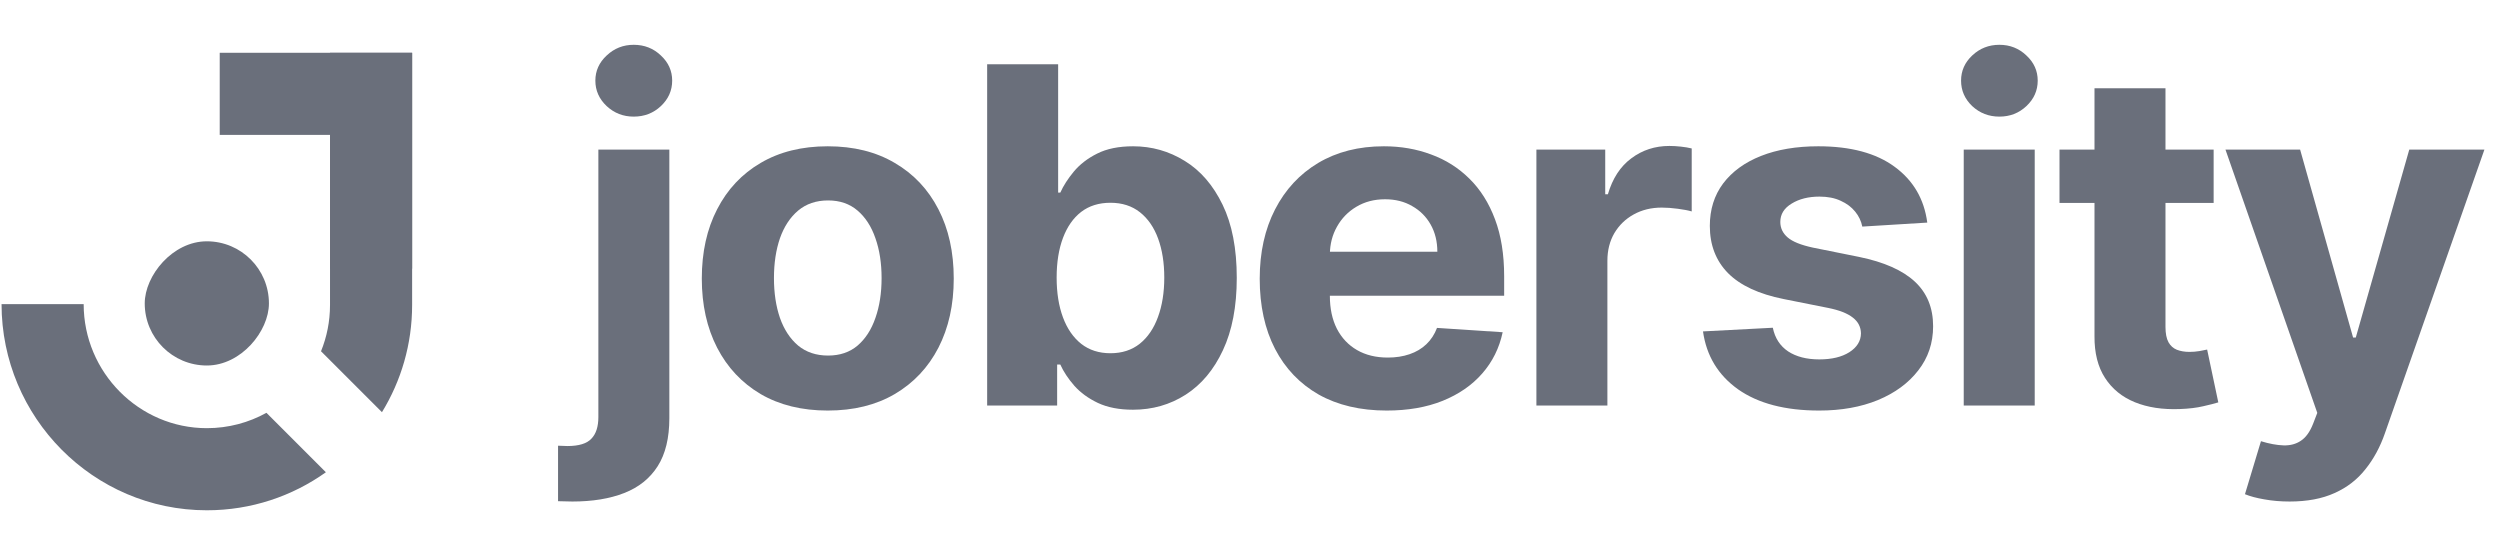
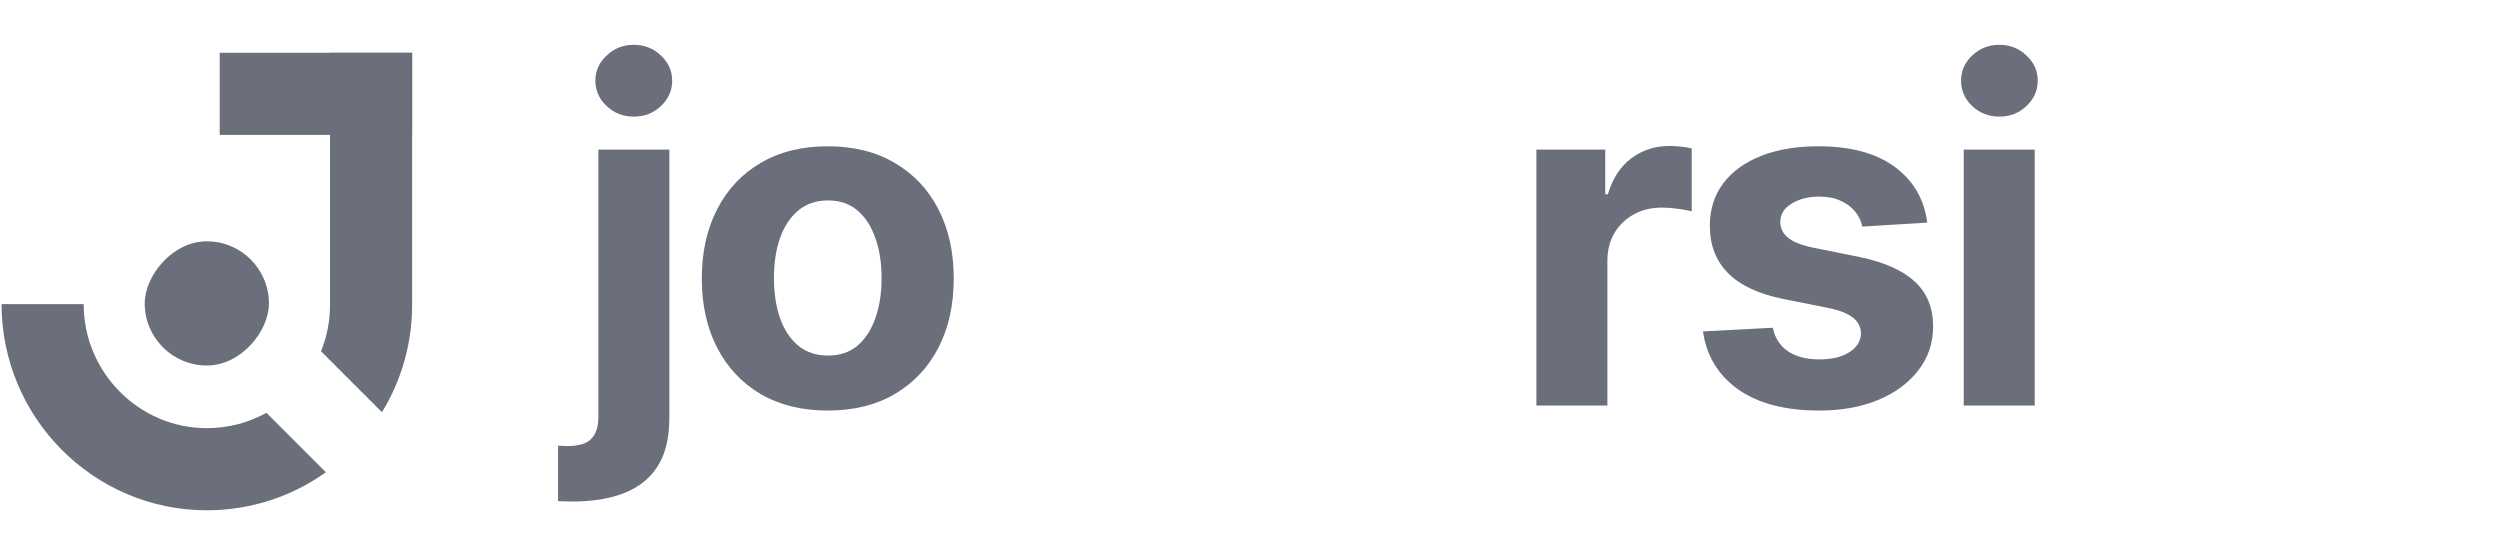
<svg xmlns="http://www.w3.org/2000/svg" width="187" height="40" viewBox="0 0 187 40" fill="none">
  <path d="M44.758 11.191H50.067V31.282C50.067 32.761 49.776 33.958 49.195 34.872C48.613 35.786 47.778 36.455 46.69 36.879C45.609 37.303 44.317 37.514 42.813 37.514C42.63 37.514 42.456 37.51 42.29 37.502C42.115 37.502 41.933 37.498 41.742 37.489V33.339C41.883 33.347 42.007 33.352 42.115 33.352C42.215 33.36 42.323 33.364 42.439 33.364C43.295 33.364 43.894 33.181 44.234 32.816C44.583 32.458 44.758 31.918 44.758 31.195V11.191ZM47.4 8.723C46.619 8.723 45.946 8.461 45.381 7.938C44.816 7.406 44.533 6.77 44.533 6.031C44.533 5.3 44.816 4.672 45.381 4.149C45.946 3.617 46.619 3.351 47.4 3.351C48.198 3.351 48.875 3.617 49.432 4.149C49.997 4.672 50.279 5.3 50.279 6.031C50.279 6.77 49.997 7.406 49.432 7.938C48.875 8.461 48.198 8.723 47.4 8.723Z" fill="#6A6F7B" />
  <path d="M61.917 30.709C59.981 30.709 58.307 30.298 56.895 29.475C55.49 28.644 54.406 27.489 53.642 26.01C52.877 24.523 52.495 22.799 52.495 20.838C52.495 18.86 52.877 17.132 53.642 15.653C54.406 14.166 55.49 13.011 56.895 12.188C58.307 11.357 59.981 10.942 61.917 10.942C63.853 10.942 65.524 11.357 66.928 12.188C68.34 13.011 69.429 14.166 70.193 15.653C70.958 17.132 71.34 18.86 71.34 20.838C71.34 22.799 70.958 24.523 70.193 26.01C69.429 27.489 68.34 28.644 66.928 29.475C65.524 30.298 63.853 30.709 61.917 30.709ZM61.942 26.596C62.823 26.596 63.559 26.347 64.148 25.848C64.738 25.341 65.183 24.652 65.482 23.779C65.79 22.907 65.943 21.914 65.943 20.8C65.943 19.687 65.79 18.694 65.482 17.822C65.183 16.949 64.738 16.259 64.148 15.753C63.559 15.246 62.823 14.992 61.942 14.992C61.053 14.992 60.305 15.246 59.699 15.753C59.101 16.259 58.648 16.949 58.34 17.822C58.041 18.694 57.892 19.687 57.892 20.8C57.892 21.914 58.041 22.907 58.34 23.779C58.648 24.652 59.101 25.341 59.699 25.848C60.305 26.347 61.053 26.596 61.942 26.596Z" fill="#6A6F7B" />
-   <path d="M73.839 30.335V4.809H79.149V14.406H79.311C79.543 13.891 79.88 13.368 80.32 12.836C80.769 12.296 81.351 11.847 82.065 11.49C82.788 11.124 83.686 10.942 84.757 10.942C86.153 10.942 87.441 11.307 88.621 12.038C89.801 12.761 90.744 13.854 91.451 15.316C92.157 16.77 92.51 18.594 92.51 20.788C92.51 22.923 92.165 24.727 91.475 26.197C90.794 27.66 89.864 28.769 88.684 29.525C87.512 30.273 86.199 30.647 84.745 30.647C83.715 30.647 82.838 30.477 82.115 30.136C81.401 29.795 80.815 29.367 80.358 28.852C79.901 28.329 79.552 27.801 79.311 27.269H79.074V30.335H73.839ZM79.037 20.763C79.037 21.901 79.195 22.894 79.51 23.742C79.826 24.589 80.283 25.25 80.881 25.724C81.48 26.189 82.207 26.422 83.062 26.422C83.927 26.422 84.658 26.185 85.256 25.711C85.854 25.229 86.307 24.564 86.615 23.717C86.93 22.861 87.088 21.877 87.088 20.763C87.088 19.658 86.934 18.686 86.627 17.846C86.32 17.007 85.867 16.351 85.269 15.877C84.67 15.404 83.935 15.167 83.062 15.167C82.198 15.167 81.467 15.395 80.869 15.852C80.279 16.309 79.826 16.957 79.51 17.797C79.195 18.636 79.037 19.625 79.037 20.763Z" fill="#6A6F7B" />
-   <path d="M103.724 30.709C101.755 30.709 100.06 30.31 98.639 29.513C97.227 28.707 96.138 27.568 95.374 26.098C94.609 24.619 94.227 22.869 94.227 20.85C94.227 18.881 94.609 17.153 95.374 15.665C96.138 14.178 97.214 13.019 98.602 12.188C99.998 11.357 101.635 10.942 103.513 10.942C104.776 10.942 105.951 11.145 107.04 11.552C108.137 11.951 109.092 12.554 109.906 13.36C110.729 14.166 111.369 15.179 111.826 16.401C112.283 17.614 112.511 19.035 112.511 20.663V22.122H96.346V18.831H107.513C107.513 18.067 107.347 17.39 107.015 16.8C106.683 16.21 106.221 15.748 105.631 15.416C105.05 15.075 104.373 14.905 103.6 14.905C102.794 14.905 102.079 15.092 101.456 15.466C100.841 15.832 100.359 16.326 100.01 16.949C99.661 17.564 99.483 18.25 99.474 19.006V22.134C99.474 23.081 99.649 23.9 99.998 24.589C100.355 25.279 100.858 25.811 101.506 26.185C102.154 26.559 102.923 26.746 103.812 26.746C104.402 26.746 104.942 26.663 105.432 26.496C105.922 26.33 106.342 26.081 106.691 25.749C107.04 25.416 107.306 25.009 107.488 24.527L112.399 24.851C112.15 26.031 111.639 27.061 110.866 27.942C110.102 28.815 109.113 29.496 107.9 29.986C106.695 30.468 105.303 30.709 103.724 30.709Z" fill="#6A6F7B" />
  <path d="M114.923 30.335V11.191H120.071V14.531H120.27C120.619 13.343 121.205 12.446 122.028 11.839C122.85 11.224 123.798 10.917 124.869 10.917C125.135 10.917 125.422 10.933 125.729 10.967C126.037 11 126.307 11.046 126.54 11.104V15.815C126.29 15.74 125.945 15.674 125.505 15.616C125.065 15.557 124.662 15.528 124.296 15.528C123.515 15.528 122.817 15.699 122.202 16.039C121.596 16.372 121.114 16.837 120.756 17.435C120.407 18.034 120.233 18.723 120.233 19.504V30.335H114.923Z" fill="#6A6F7B" />
  <path d="M144.16 16.65L139.3 16.949C139.217 16.534 139.038 16.16 138.764 15.827C138.489 15.487 138.128 15.217 137.679 15.017C137.239 14.809 136.711 14.706 136.096 14.706C135.274 14.706 134.58 14.88 134.015 15.229C133.45 15.57 133.167 16.027 133.167 16.6C133.167 17.057 133.35 17.444 133.716 17.759C134.081 18.075 134.709 18.328 135.598 18.52L139.063 19.218C140.924 19.6 142.312 20.215 143.226 21.062C144.14 21.91 144.597 23.023 144.597 24.402C144.597 25.657 144.227 26.758 143.487 27.705C142.756 28.653 141.751 29.392 140.471 29.924C139.2 30.447 137.733 30.709 136.071 30.709C133.537 30.709 131.518 30.181 130.014 29.126C128.518 28.063 127.642 26.617 127.384 24.789L132.607 24.515C132.764 25.287 133.147 25.877 133.753 26.285C134.36 26.683 135.137 26.883 136.084 26.883C137.015 26.883 137.762 26.704 138.327 26.347C138.901 25.981 139.192 25.512 139.2 24.938C139.192 24.456 138.988 24.062 138.589 23.754C138.19 23.439 137.575 23.198 136.745 23.032L133.429 22.371C131.56 21.997 130.168 21.349 129.254 20.427C128.348 19.504 127.895 18.328 127.895 16.899C127.895 15.669 128.228 14.61 128.892 13.721C129.565 12.832 130.509 12.146 131.722 11.665C132.943 11.183 134.372 10.942 136.009 10.942C138.427 10.942 140.33 11.453 141.718 12.475C143.114 13.497 143.928 14.889 144.16 16.65Z" fill="#6A6F7B" />
  <path d="M146.887 30.335V11.191H152.197V30.335H146.887ZM149.554 8.723C148.765 8.723 148.088 8.461 147.523 7.938C146.966 7.406 146.688 6.77 146.688 6.031C146.688 5.3 146.966 4.672 147.523 4.149C148.088 3.617 148.765 3.351 149.554 3.351C150.344 3.351 151.017 3.617 151.574 4.149C152.139 4.672 152.421 5.3 152.421 6.031C152.421 6.77 152.139 7.406 151.574 7.938C151.017 8.461 150.344 8.723 149.554 8.723Z" fill="#6A6F7B" />
-   <path d="M165.58 11.191V15.179H154.051V11.191H165.58ZM156.668 6.604H161.978V24.452C161.978 24.943 162.053 25.325 162.202 25.599C162.352 25.865 162.56 26.052 162.825 26.16C163.1 26.268 163.415 26.322 163.773 26.322C164.022 26.322 164.271 26.301 164.521 26.26C164.77 26.21 164.961 26.172 165.094 26.147L165.929 30.098C165.663 30.181 165.289 30.277 164.807 30.385C164.325 30.501 163.739 30.572 163.05 30.597C161.77 30.647 160.648 30.477 159.685 30.086C158.729 29.695 157.985 29.089 157.454 28.266C156.922 27.444 156.66 26.405 156.668 25.15V6.604Z" fill="#6A6F7B" />
-   <path d="M171.264 37.514C170.591 37.514 169.959 37.46 169.369 37.352C168.787 37.253 168.306 37.124 167.923 36.966L169.12 33.002C169.743 33.194 170.304 33.297 170.802 33.314C171.309 33.331 171.746 33.214 172.111 32.965C172.485 32.716 172.788 32.292 173.021 31.694L173.333 30.884L166.465 11.191H172.049L176.012 25.25H176.212L180.213 11.191H185.834L178.393 32.404C178.036 33.434 177.55 34.332 176.935 35.096C176.328 35.869 175.559 36.463 174.629 36.879C173.698 37.303 172.576 37.514 171.264 37.514Z" fill="#6A6F7B" />
  <rect width="9.29" height="9.29" rx="4.645" transform="matrix(-1 0 0 1 20.116 18.05)" fill="#6A6F7B" />
  <path d="M24.685 22.814V3.948H30.827V22.814C30.827 25.752 30.001 28.498 28.57 30.832L24.012 26.275C24.446 25.206 24.685 24.038 24.685 22.814Z" fill="#6A6F7B" />
  <path d="M19.93 30.878C18.609 31.61 17.089 32.027 15.472 32.027C10.405 32.027 6.258 27.857 6.258 22.747H0.116C0.116 31.207 6.97 38.169 15.472 38.169C18.791 38.169 21.865 37.115 24.376 35.325L19.93 30.878Z" fill="#6A6F7B" />
  <path d="M16.435 3.948H30.828V10.09H16.435V3.948Z" fill="#6A6F7B" />
-   <rect x="24.688" y="10.09" width="6.14" height="10.008" fill="#6A6F7B" />
</svg>